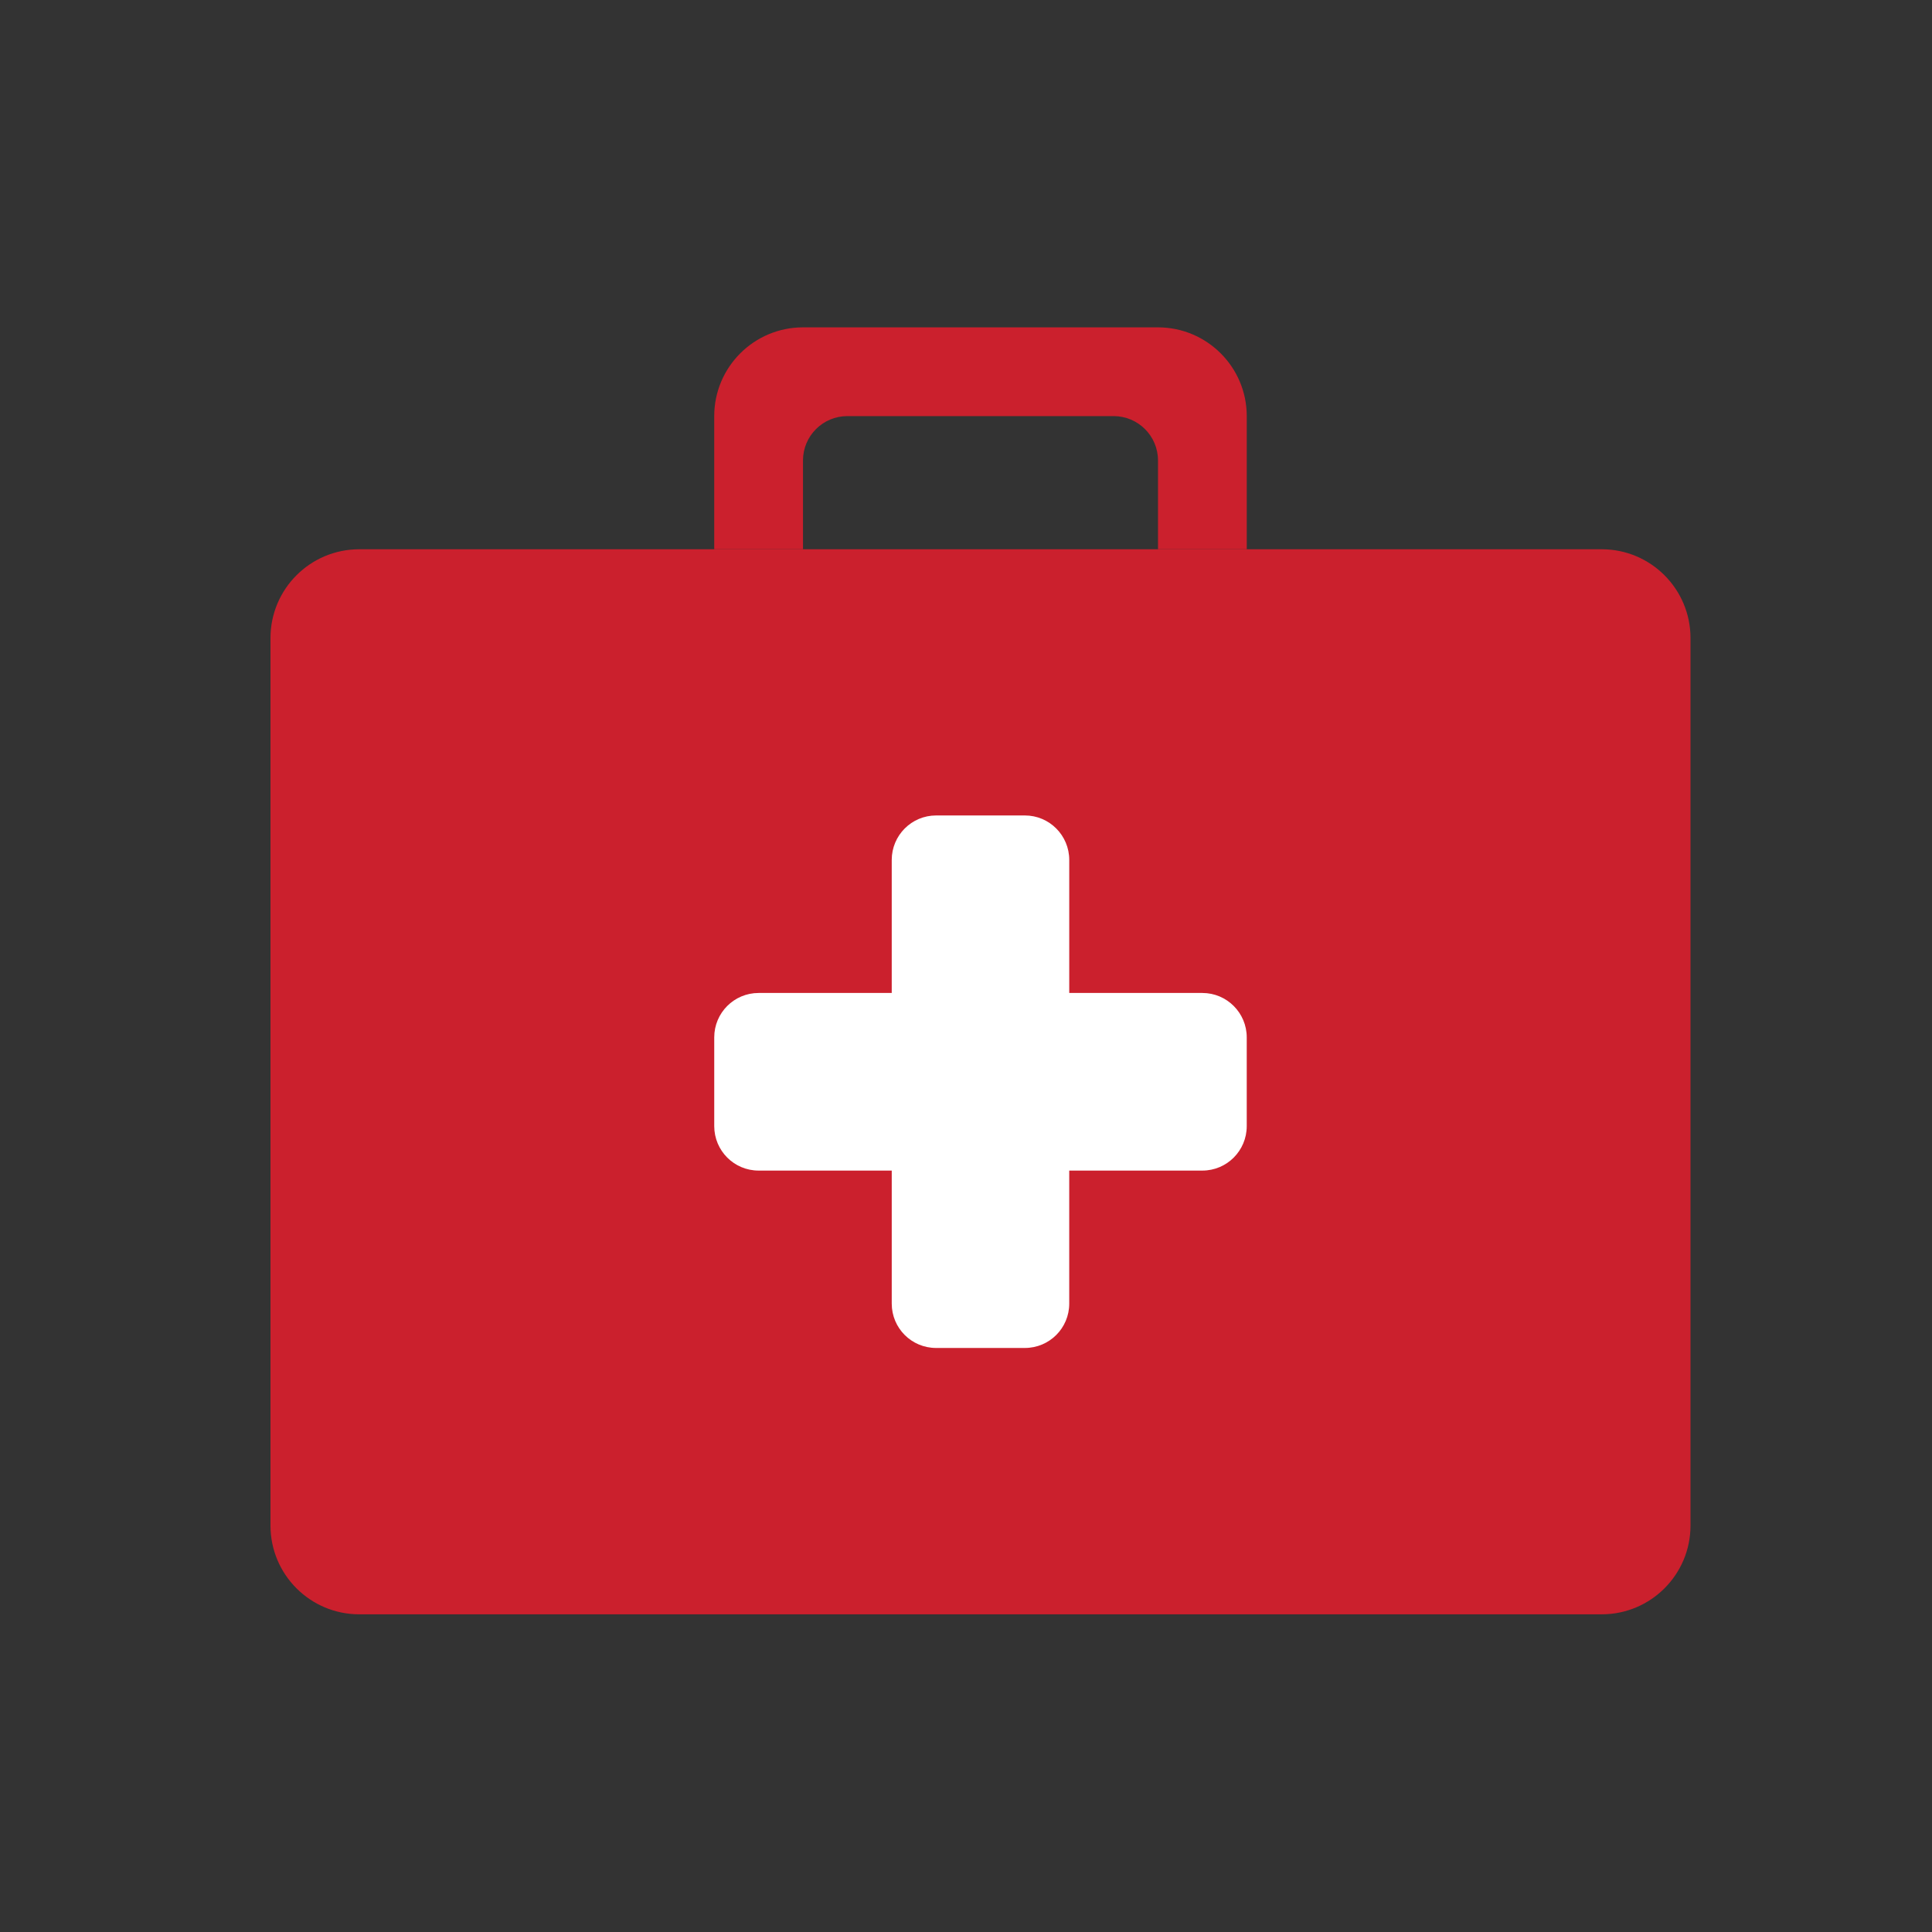
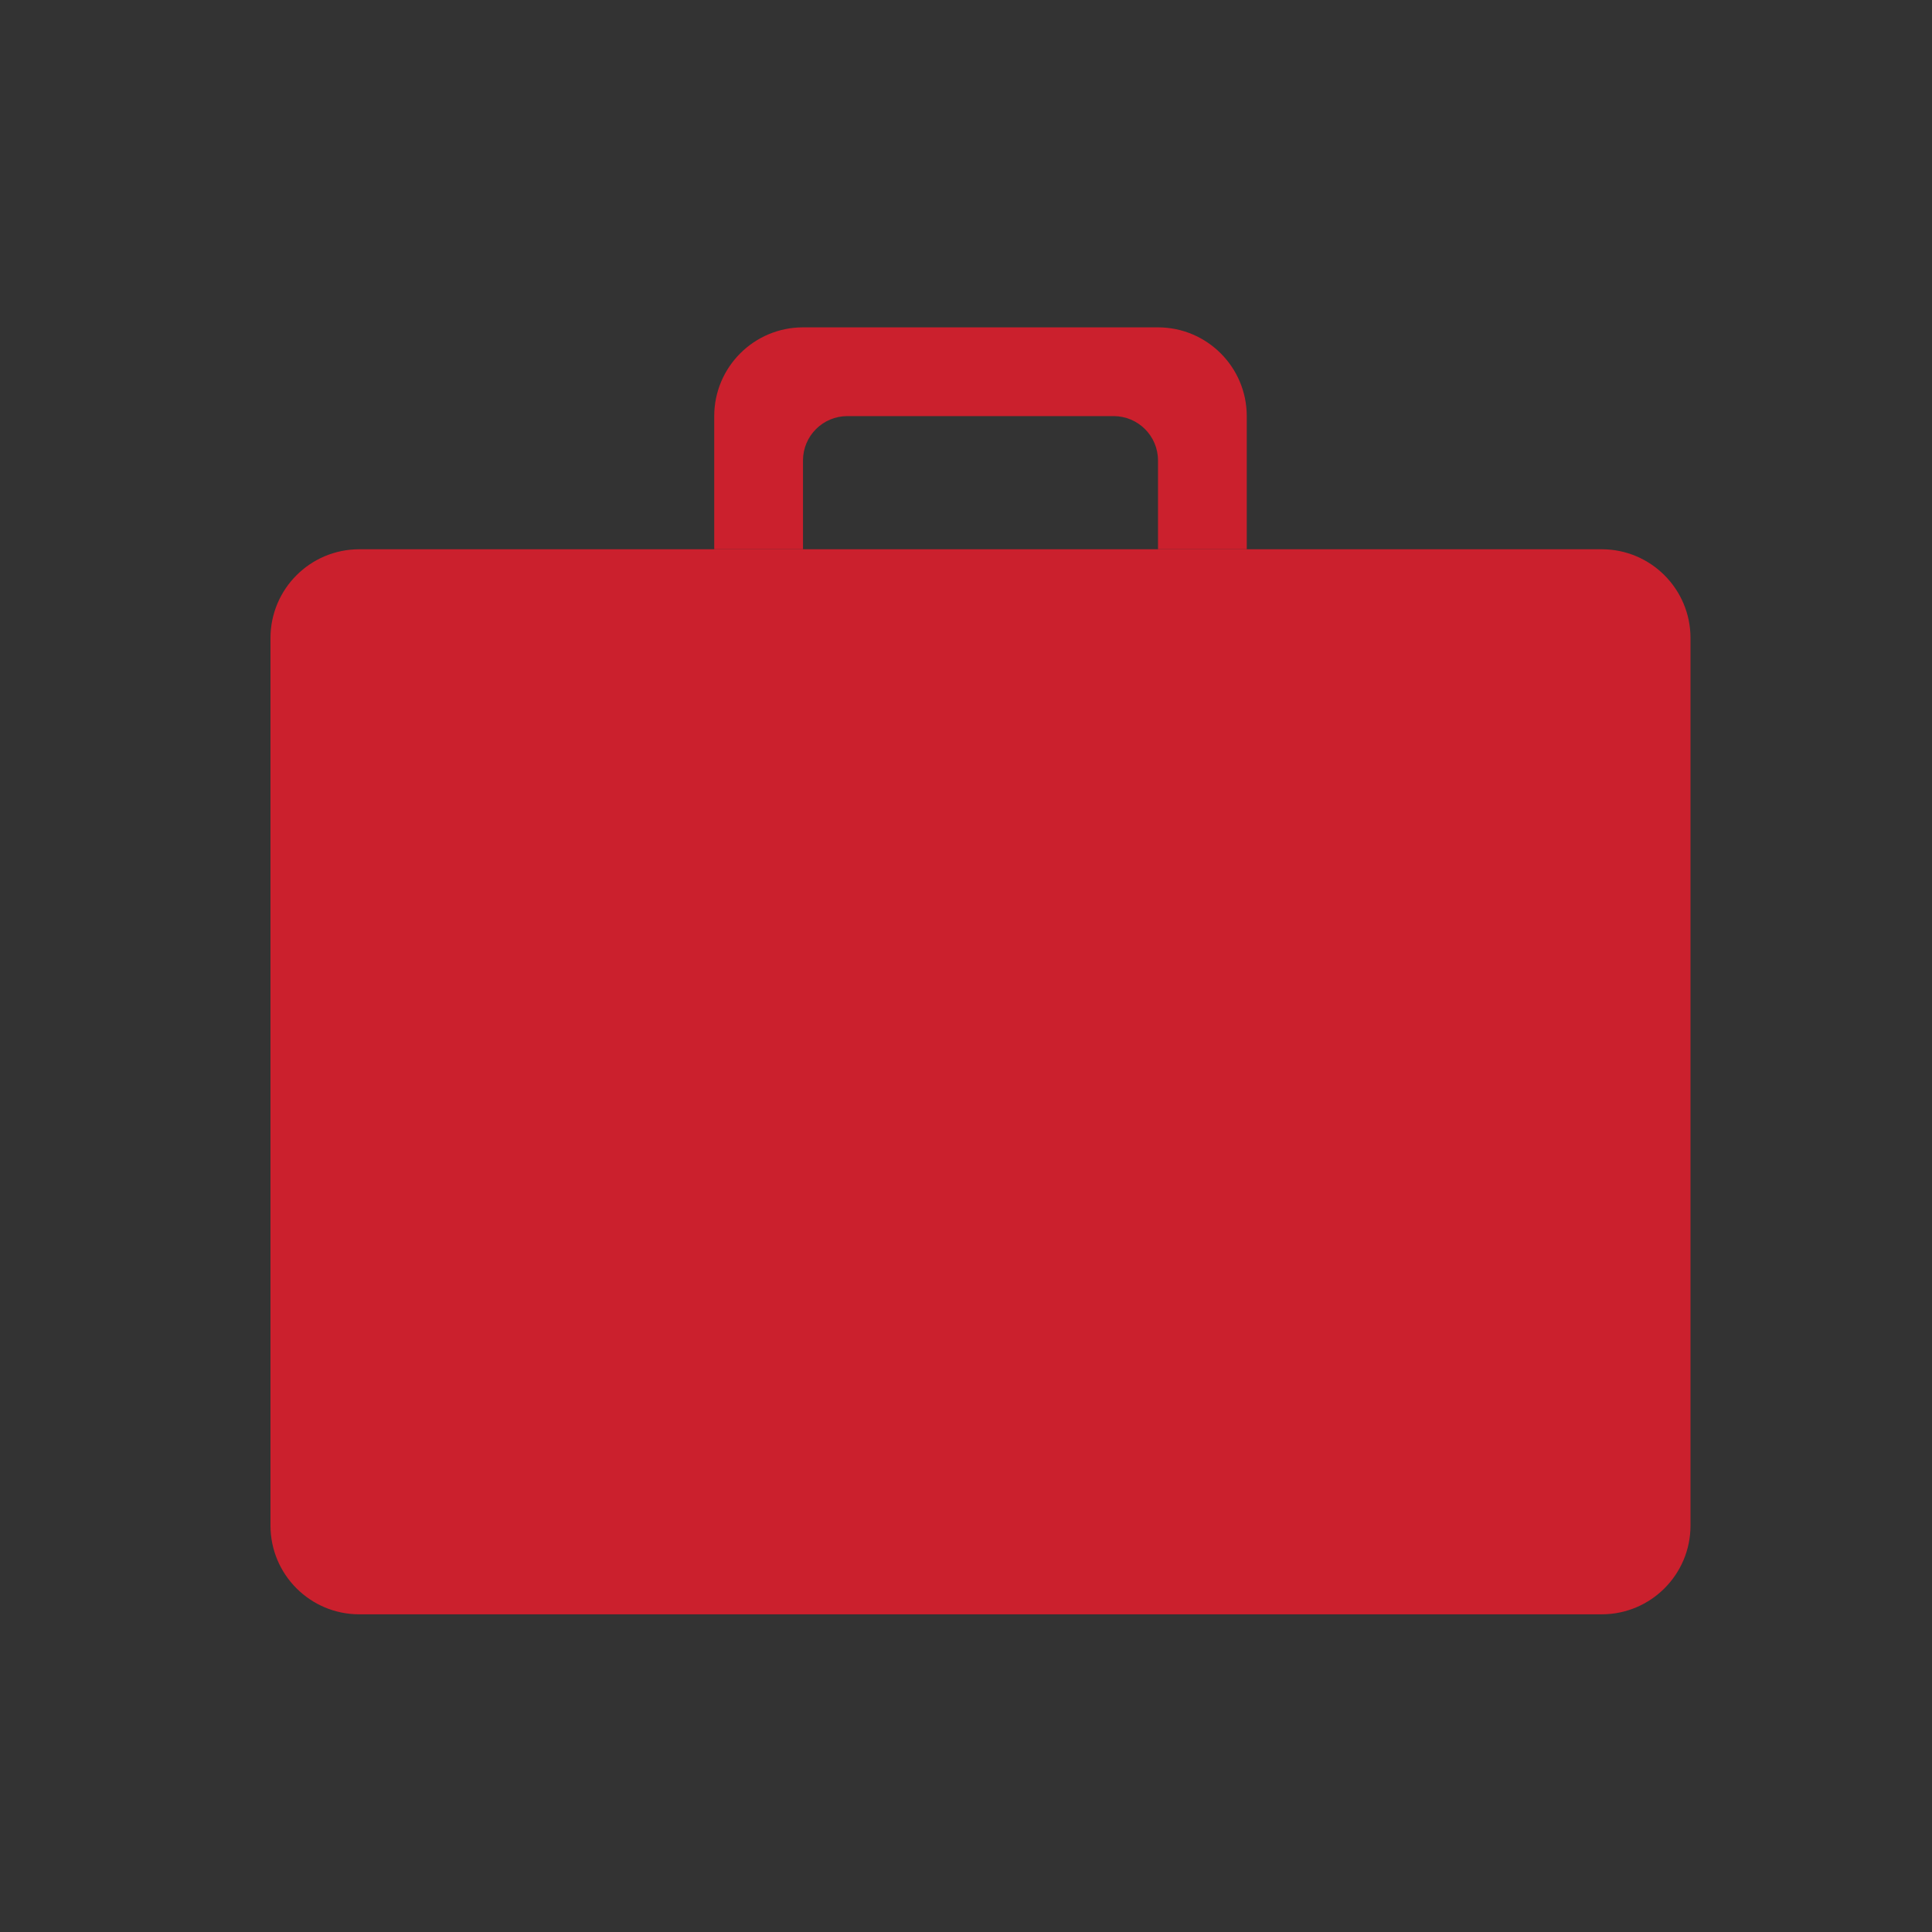
<svg xmlns="http://www.w3.org/2000/svg" version="1.1" id="Layer_1" x="0px" y="0px" viewBox="0 0 200 200" enable-background="new 0 0 200 200" xml:space="preserve">
  <rect x="0" y="0" width="200" height="200" fill="#333333" stroke="none" />
  <g id="Layer_1_1_">
</g>
  <path fill="#CB202D" d="M119.875,33.888h-36.75c-5.07,0-9.188,4.116-9.188,9.187v13.783h9.188v-9.189  c0-2.535,2.054-4.594,4.593-4.594h27.564c2.539,0,4.594,2.059,4.594,4.594v9.188h9.188V43.074  C129.063,38.007,124.945,33.888,119.875,33.888z" />
  <path fill="#CB202D" d="M37.188,56.86h128.625c5.072,0,9.187,4.116,9.187,9.192v91.873c0,5.072-4.114,9.188-9.187,9.188H37.188  c-5.072,0-9.188-4.115-9.188-9.188V66.052C28,60.976,32.116,56.86,37.188,56.86z" />
-   <path fill="#FFFFFF" d="M124.469,102.792h-13.781V89.02c0-2.541-2.054-4.604-4.594-4.604h-9.188c-2.541,0-4.594,2.063-4.594,4.604  v13.772H78.531c-2.541,0-4.593,2.062-4.593,4.594v9.188c0,2.545,2.054,4.604,4.593,4.604h13.782v13.771  c0,2.543,2.053,4.592,4.593,4.592h9.187c2.54,0,4.594-2.049,4.594-4.592v-13.771h13.781c2.54,0,4.594-2.059,4.594-4.604v-9.188  C129.063,104.858,127.008,102.792,124.469,102.792z" />
</svg>